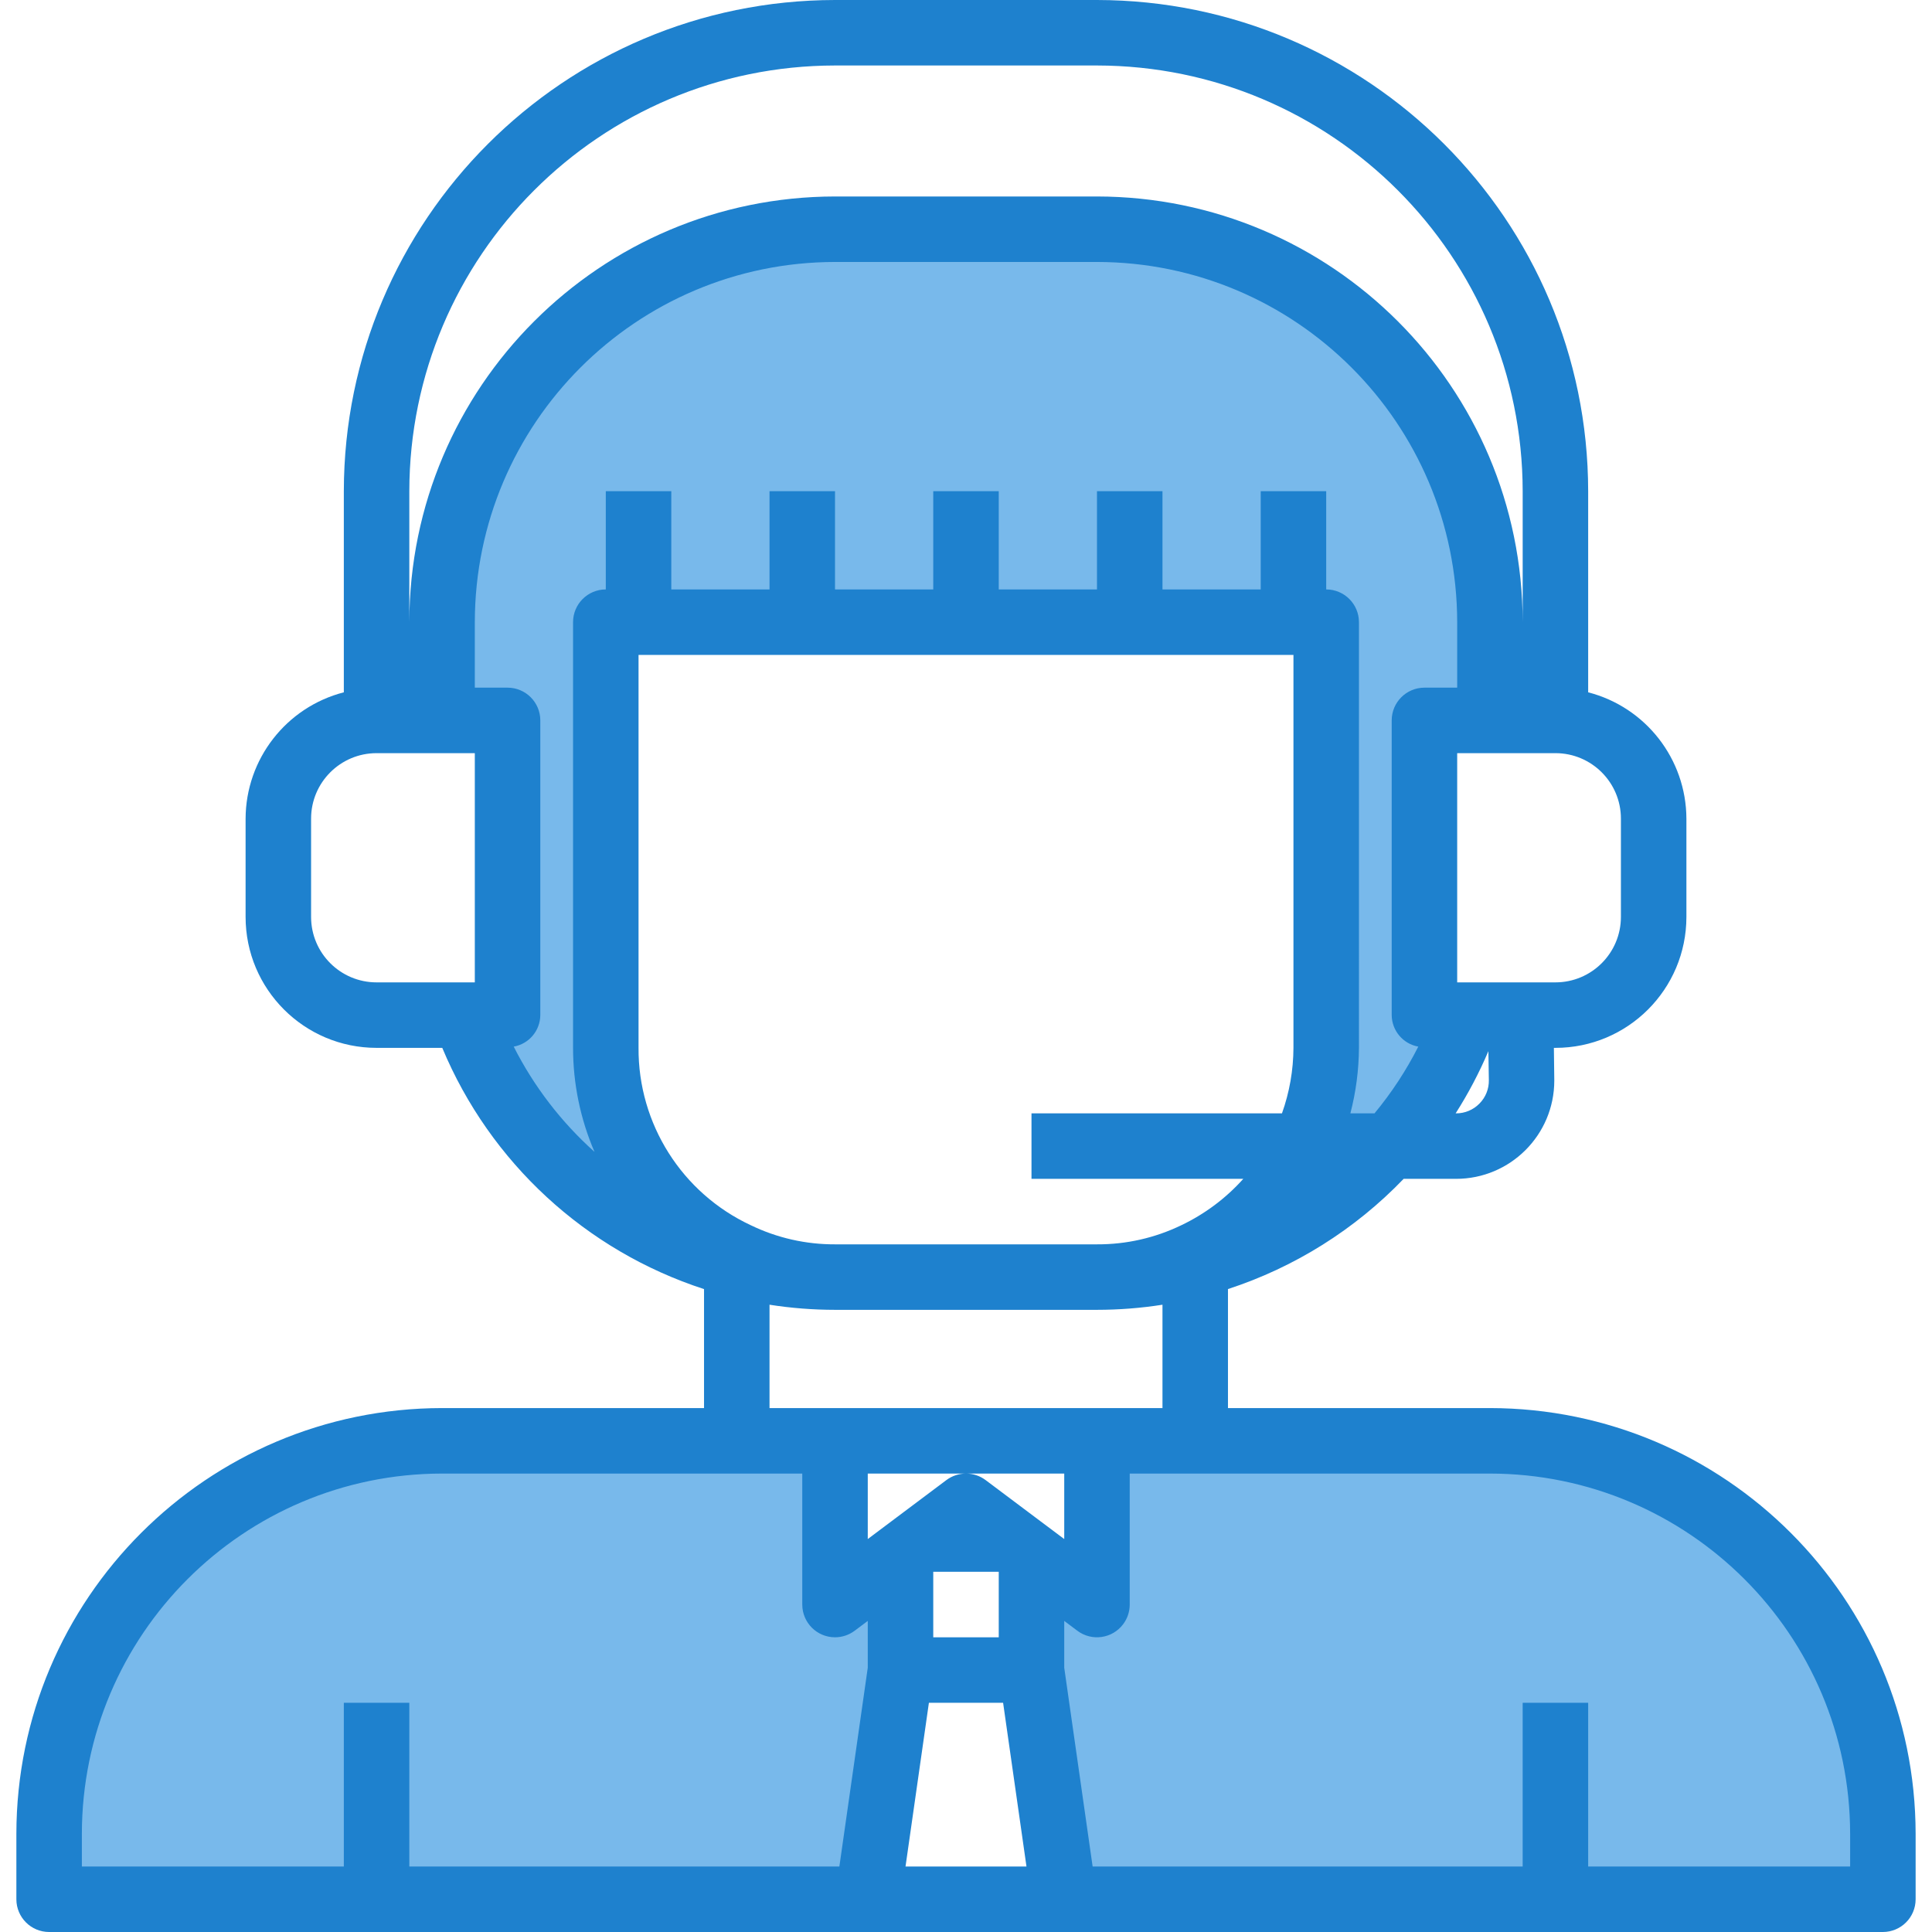
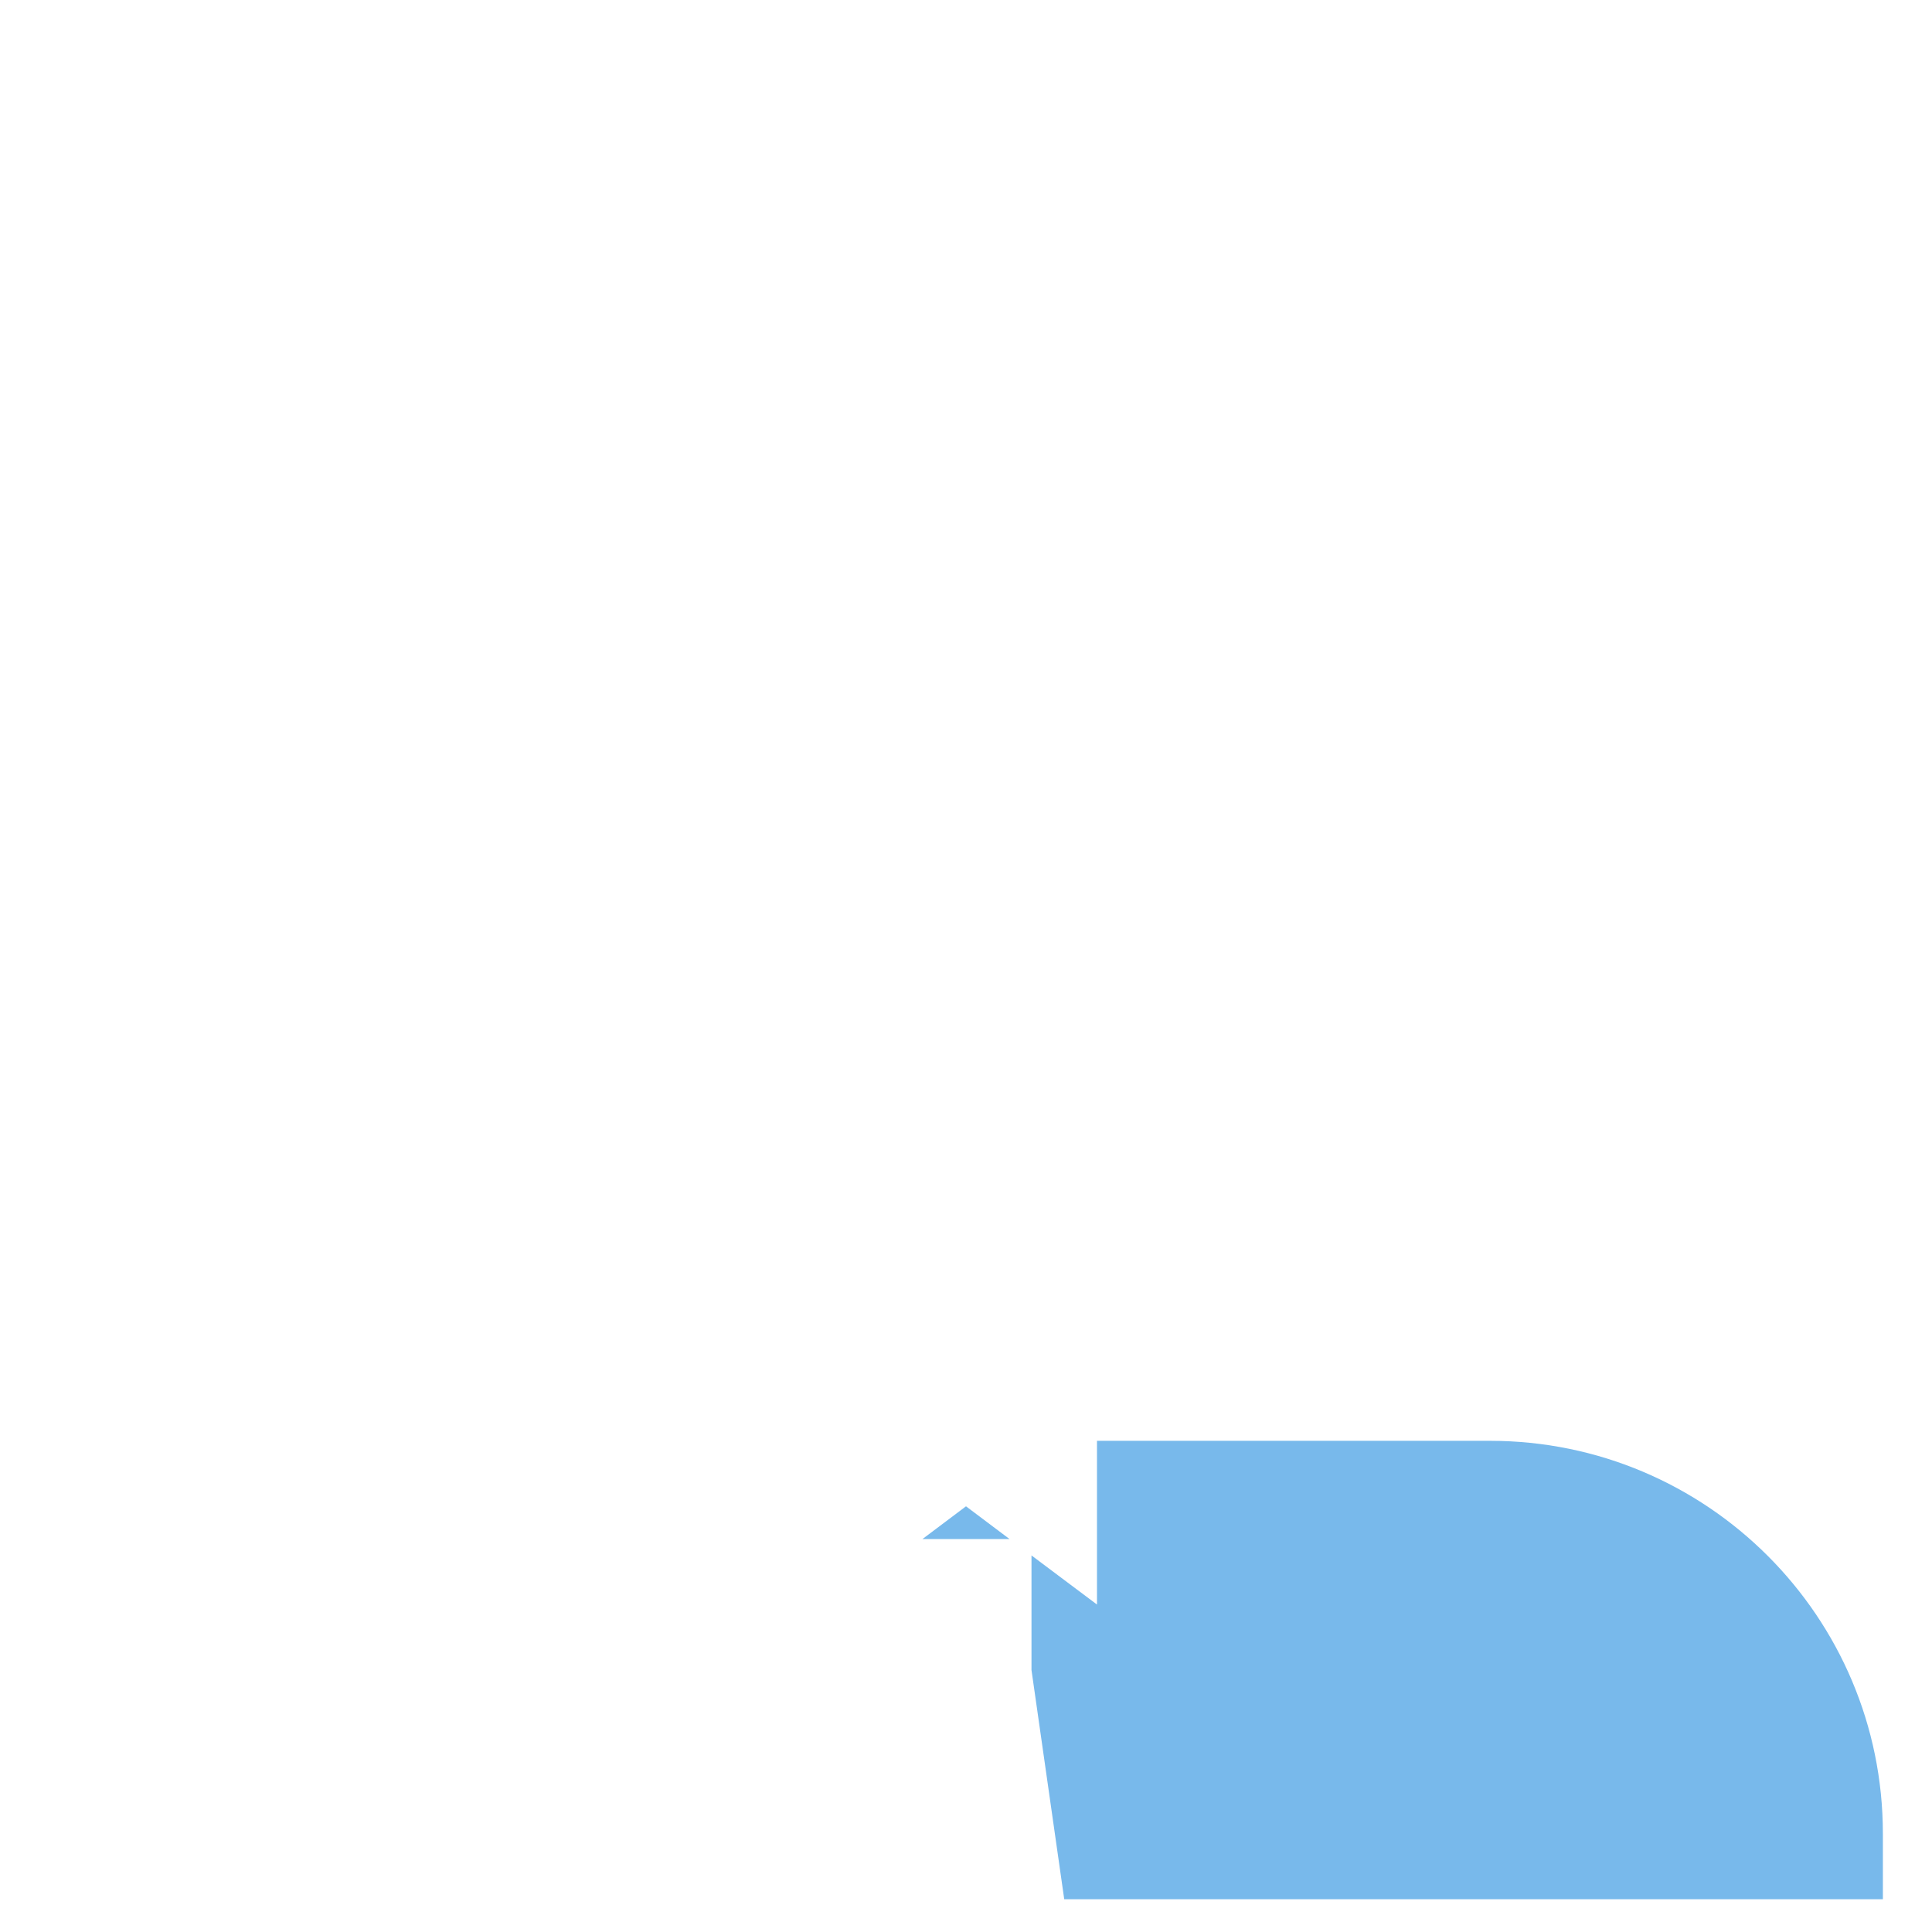
<svg xmlns="http://www.w3.org/2000/svg" version="1.1" id="Capa_1" x="0px" y="0px" viewBox="0 0 472 472" style="enable-background:new 0 0 472 472;" xml:space="preserve">
  <g>
-     <path style="fill:#78B9EB;" d="M220,380l-16,12v-40h-96c-53.019,0-96,42.981-96,96v16h80h120l8-56V380z" />
    <path style="fill:#78B9EB;" d="M268,392l-16-12v28l8,56h120h80v-16c0-53.019-42.981-96-96-96h-96V392z" />
-     <path style="fill:#78B9EB;" d="M236,368l-10.64,8h21.28L236,368z" />
-     <path style="fill:#78B9EB;" d="M348,248v-72h16v-28.28C364,97.064,322.936,56,272.28,56l0,0h-72.56   C149.064,56,108,97.064,108,147.72l0,0V176h16v72h-10.4c13.536,38.328,49.753,63.968,90.4,64h8c-35.346,0-64-28.654-64-64v-96h176   v96c0,35.346-28.654,64-64,64h8c40.647-0.032,76.864-25.672,90.4-64H348z" />
+     <path style="fill:#78B9EB;" d="M236,368l-10.64,8h21.28L236,368" />
  </g>
-   <path style="fill:#1E81CE;" d="M364,344h-64v-29.072c16.299-5.318,31.039-14.566,42.92-26.928h12.8  c13.255,0.002,24.001-10.742,24.003-23.997c0-0.126-0.001-0.253-0.003-0.379L379.624,256H380c17.673,0,32-14.327,32-32v-24  c-0.055-14.547-9.915-27.227-24-30.864V120C387.925,53.757,334.243,0.075,268,0h-64C137.757,0.075,84.075,53.757,84,120v49.136  C69.915,172.773,60.055,185.453,60,200v24c0,17.673,14.327,32,32,32h16.048c11.707,28.028,35.063,49.552,63.952,58.936V344h-64  C50.59,344.066,4.066,390.59,4,448v16c0,4.418,3.582,8,8,8h448c4.418,0,8-3.582,8-8v-16C467.934,390.59,421.41,344.066,364,344  L364,344z M183.416,299.328C166.597,291.482,155.889,274.559,156,256v-96h160v96c-0.024,5.454-0.973,10.864-2.808,16H252v16h51.744  c-4.263,4.757-9.43,8.618-15.2,11.36c-6.406,3.088-13.432,4.675-20.544,4.64h-64C196.873,304.029,189.833,302.431,183.416,299.328  L183.416,299.328z M361.448,269.6c-1.495,1.539-3.55,2.405-5.696,2.4h-0.128c3.082-4.837,5.758-9.921,8-15.2l0.112,7.088  C363.778,266.023,362.952,268.084,361.448,269.6z M396,200v24c0,8.837-7.163,16-16,16h-24v-56h24C388.837,184,396,191.163,396,200z   M100,120c0.066-57.41,46.59-103.934,104-104h64c57.41,0.066,103.934,46.59,104,104v32c-0.066-57.41-46.59-103.934-104-104h-64  c-57.41,0.066-103.934,46.59-104,104V120z M76,224v-24c0-8.837,7.163-16,16-16h24v56H92C83.163,240,76,232.837,76,224z   M125.504,255.696c3.736-0.666,6.466-3.901,6.496-7.696v-72c0-4.418-3.582-8-8-8h-8v-16c0.057-48.577,39.423-87.943,88-88h64  c48.577,0.057,87.943,39.423,88,88v16h-8c-4.418,0-8,3.582-8,8v72c0.033,3.794,2.762,7.027,6.496,7.696  c-2.946,5.817-6.534,11.285-10.696,16.304h-5.896c1.361-5.226,2.065-10.6,2.096-16V152c0-4.418-3.582-8-8-8v-24h-16v24h-24v-24h-16  v24h-24v-24h-16v24h-24v-24h-16v24h-24v-24h-16v24c-4.418,0-8,3.582-8,8v104c0.001,8.738,1.784,17.383,5.24,25.408  C137.121,274.138,130.428,265.419,125.504,255.696z M188,318.752c5.293,0.828,10.642,1.245,16,1.248h64  c5.358-0.003,10.707-0.42,16-1.248V344h-96V318.752z M256.8,373.6l-0.976-0.728L240.8,361.6c-2.844-2.133-6.756-2.133-9.6,0  l-15,11.248l-1,0.752L212,376v-16h48v16L256.8,373.6z M228,384h16v16h-16L228,384z M20,448c0.057-48.577,39.423-87.943,88-88h88v32  c0,4.418,3.582,8,8,8c1.731,0,3.415-0.561,4.8-1.6l3.2-2.4v11.44L205.064,456H100v-40H84v40H20L20,448z M221.224,456l5.712-40  h18.128l5.712,40H221.224z M452,456h-64v-40h-16v40H266.936L260,407.44V396l3.2,2.4c3.535,2.651,8.549,1.935,11.2-1.6  c1.039-1.385,1.6-3.069,1.6-4.8v-32h88c48.577,0.057,87.943,39.423,88,88V456z" />
  <g>
</g>
  <g>
</g>
  <g>
</g>
  <g>
</g>
  <g>
</g>
  <g>
</g>
  <g>
</g>
  <g>
</g>
  <g>
</g>
  <g>
</g>
  <g>
</g>
  <g>
</g>
  <g>
</g>
  <g>
</g>
  <g>
</g>
</svg>